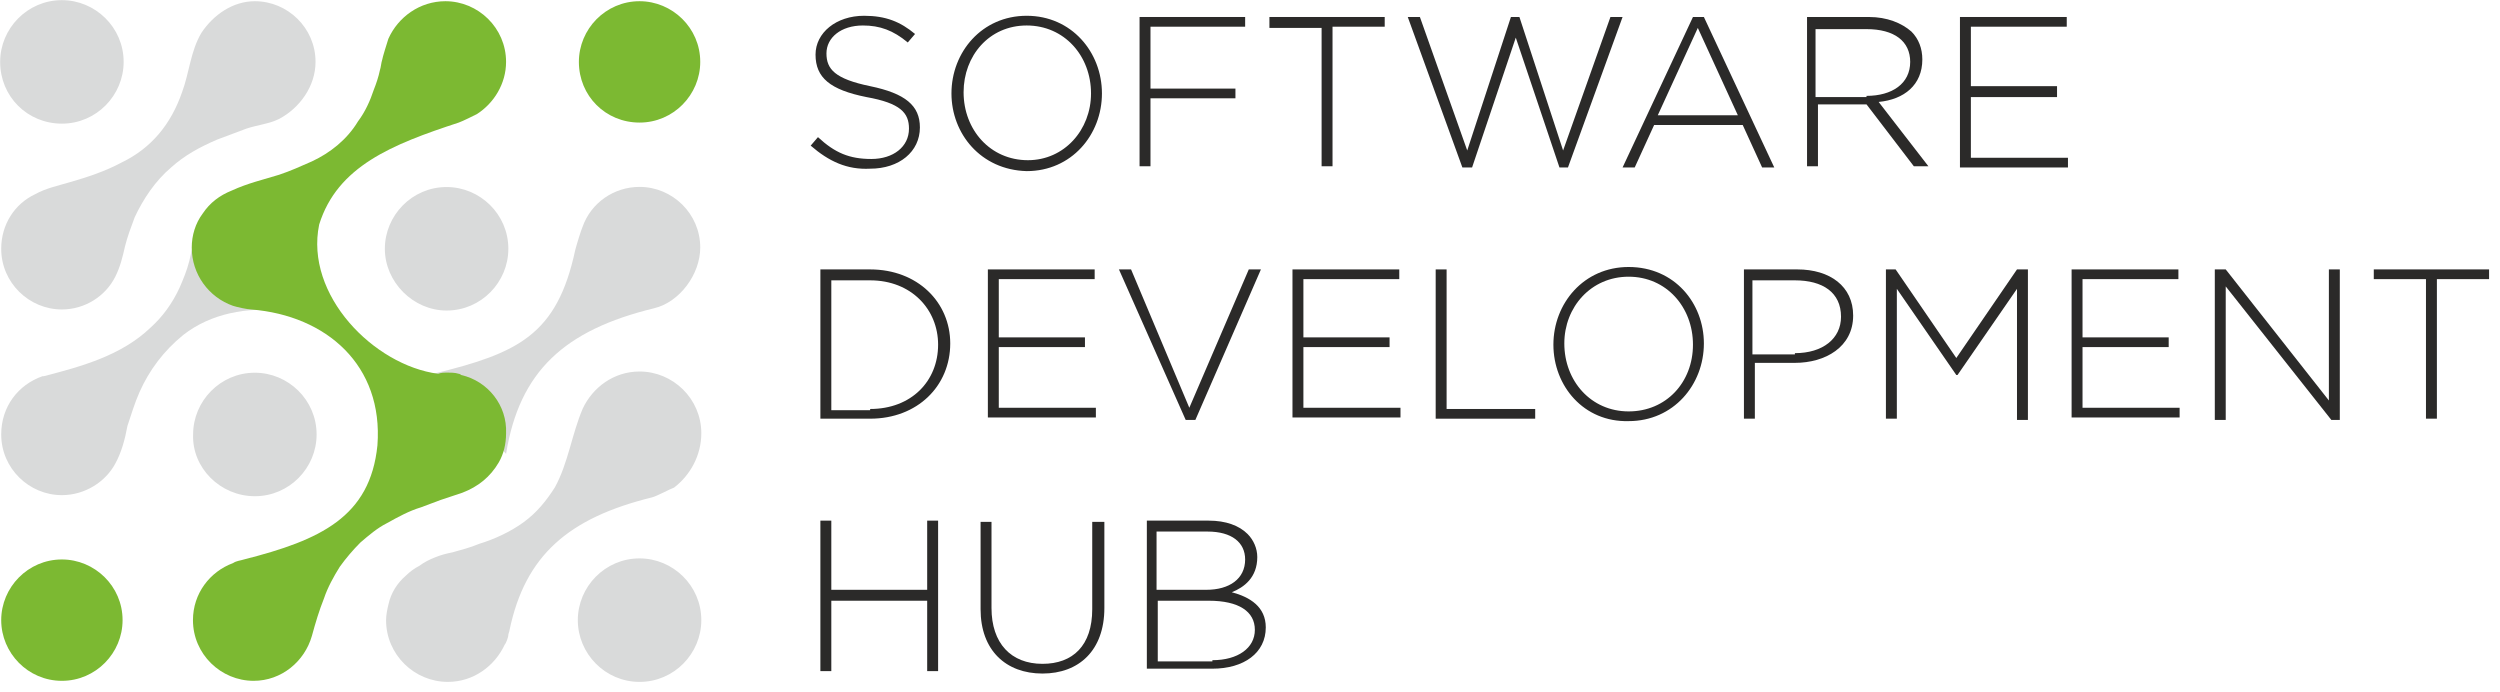
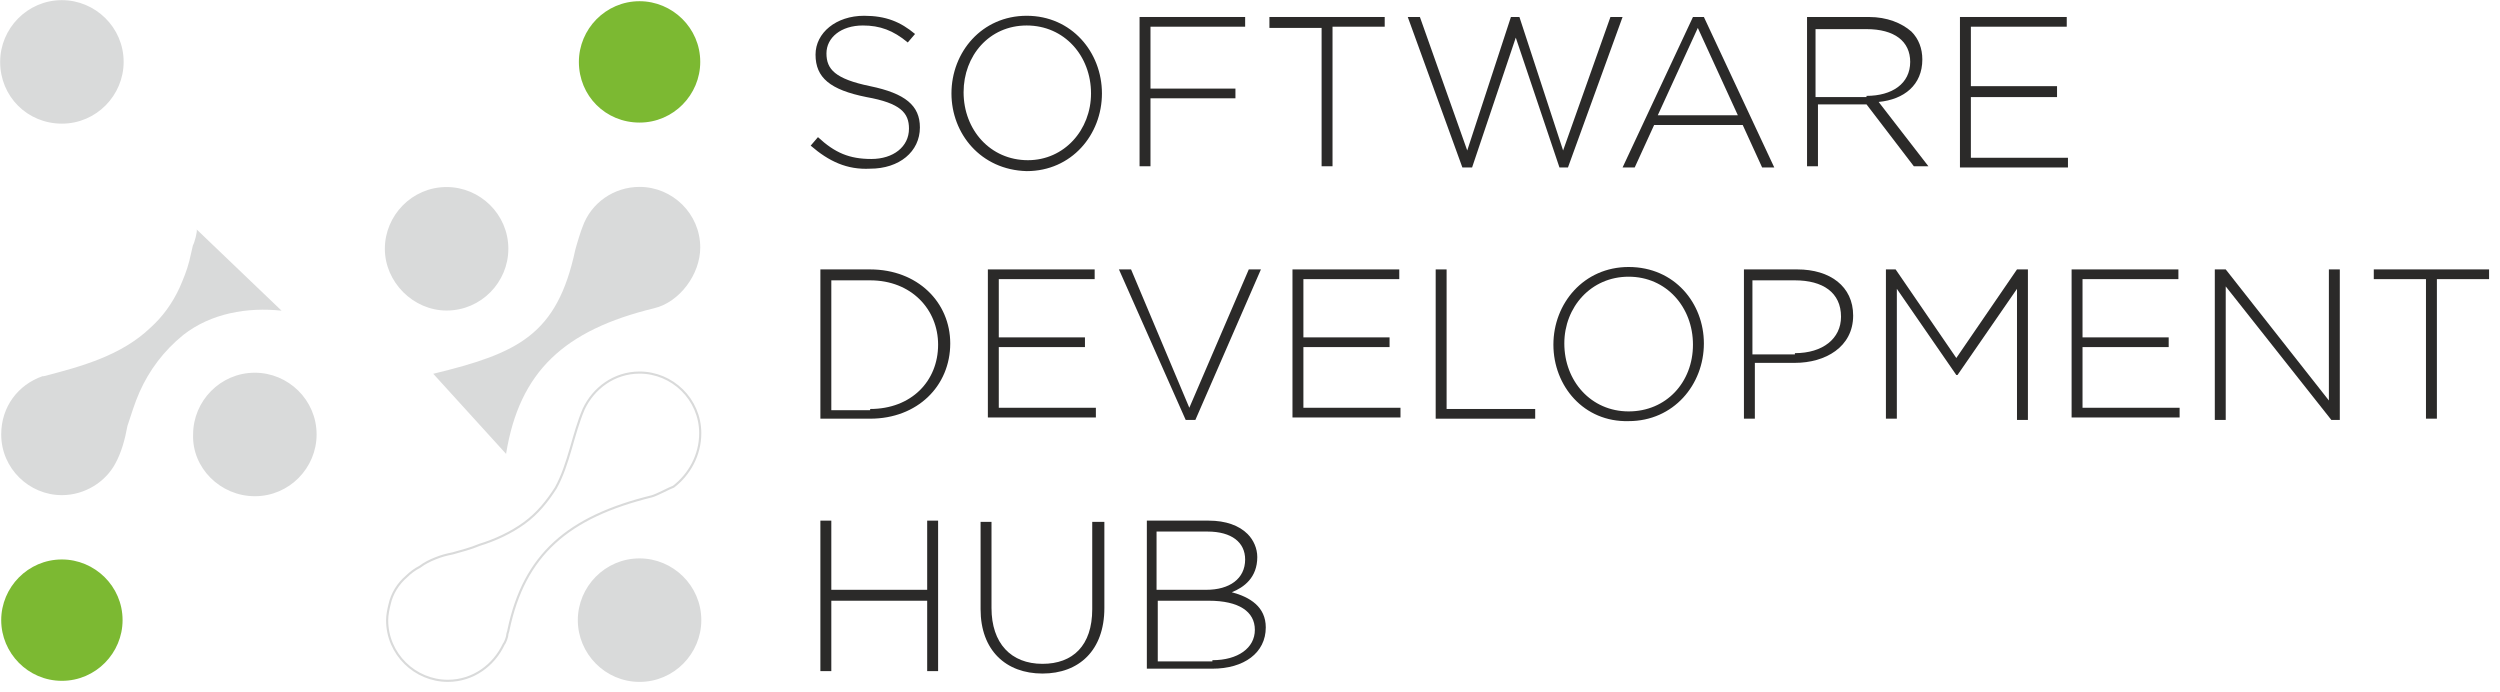
<svg xmlns="http://www.w3.org/2000/svg" width="206" height="57" viewBox="0 0 206 57" fill="none">
  <g clip-path="url(#clip0)">
    <path d="M52.7 10.1C55.5 10.1 57.7 7.8 57.7 5.1C57.7 2.3 55.4 0.1 52.7 0.1C49.9 0.1 47.7 2.4 47.7 5.1C47.7 7.9 49.9 10.1 52.7 10.1Z" fill="#7CB932" />
    <path d="M5.1 10.1C7.9 10.1 10.1 7.8 10.1 5.1C10.1 2.3 7.8 0.1 5.1 0.1C2.3 0.1 0.1 2.4 0.1 5.1C0.1 7.9 2.3 10.1 5.1 10.1Z" fill="#D9DADA" />
    <path d="M5.1 10.1C7.9 10.1 10.1 7.8 10.1 5.1C10.1 2.3 7.8 0.1 5.1 0.1C2.3 0.1 0.1 2.4 0.1 5.1C0.1 7.9 2.3 10.1 5.1 10.1Z" stroke="#D9DADA" stroke-width="0.176" />
    <path d="M57.7 20.4C57.7 17.6 55.4 15.4 52.7 15.4C50.6 15.4 48.7 16.7 48 18.7C47.9 18.9 47.5 20.2 47.4 20.6C45.9 27.6 42.7 29.1 35.7 30.8L41.7 37.4C42.8 30.6 46.5 27.2 53.9 25.4C56 24.9 57.7 22.6 57.7 20.4Z" fill="#D9DADA" />
    <path d="M36.8 25.5C39.6 25.5 41.8 23.2 41.8 20.5C41.8 17.7 39.5 15.5 36.8 15.5C34 15.5 31.8 17.8 31.8 20.5C31.8 23.2 34.1 25.5 36.8 25.5Z" fill="#D9DADA" />
    <path d="M36.8 25.5C39.6 25.5 41.8 23.2 41.8 20.5C41.8 17.7 39.5 15.5 36.8 15.5C34 15.5 31.8 17.8 31.8 20.5C31.8 23.2 34.1 25.5 36.8 25.5Z" stroke="#D9DADA" stroke-width="0.176" />
    <path d="M21 40.8C23.8 40.8 26 38.5 26 35.8C26 33 23.7 30.8 21 30.8C18.2 30.8 16 33.1 16 35.8C15.9 38.5 18.2 40.8 21 40.8Z" fill="#D9DADA" />
    <path d="M21 40.8C23.8 40.8 26 38.5 26 35.8C26 33 23.7 30.8 21 30.8C18.2 30.8 16 33.1 16 35.8C15.9 38.5 18.2 40.8 21 40.8Z" stroke="#D9DADA" stroke-width="0.176" />
    <path d="M16.2 18.9C16.3 19 16 20.1 15.9 20.2C15.8 20.6 15.7 21.1 15.6 21.5C15.4 22.3 15.1 23 14.8 23.7C14.2 25 13.4 26.1 12.4 27C10 29.3 6.7 30.2 3.6 31C3.6 31 3.6 31 3.5 31C1.5 31.7 0.1 33.5 0.1 35.8C0.1 38.6 2.4 40.8 5.1 40.8C7 40.8 8.7 39.7 9.5 38.2C10 37.3 10.3 36.2 10.5 35.1C10.8 34.2 11.1 33.2 11.5 32.3C12.3 30.5 13.5 28.9 15.1 27.6C17.4 25.8 20.4 25.3 23.2 25.6L16.2 18.9Z" fill="#D9DADA" />
    <path d="M52.7 56.1C55.5 56.1 57.7 53.8 57.7 51.1C57.7 48.3 55.4 46.1 52.7 46.1C49.9 46.1 47.7 48.4 47.7 51.1C47.7 53.8 49.9 56.1 52.7 56.1Z" fill="#D9DADA" />
    <path d="M52.7 56.1C55.5 56.1 57.7 53.8 57.7 51.1C57.7 48.3 55.4 46.1 52.7 46.1C49.9 46.1 47.7 48.4 47.7 51.1C47.7 53.8 49.9 56.1 52.7 56.1Z" stroke="#D9DADA" stroke-width="0.176" />
-     <path d="M57.7 35.7C57.7 32.9 55.4 30.7 52.7 30.7C50.6 30.7 48.9 32 48.1 33.7C47.2 35.8 46.9 38.2 45.8 40.2C45.1 41.3 44.3 42.3 43.2 43.1C42.1 43.9 40.8 44.5 39.5 44.9C38.8 45.2 38 45.4 37.3 45.6C36.8 45.7 36.4 45.8 35.9 46C35.4 46.2 35 46.4 34.6 46.7C34.2 46.9 33.8 47.2 33.5 47.5C32.8 48.1 32.3 48.9 32.1 49.8C32 50.2 31.9 50.7 31.9 51.1C31.9 53.9 34.2 56.1 36.9 56.1C39 56.1 40.7 54.8 41.5 53.1C41.6 53 41.8 52.5 41.8 52.3C41.8 52.2 41.9 52 41.9 51.9C43.2 45.7 46.8 42.6 53.7 40.9C54.1 40.8 55.2 40.2 55.5 40.1C56.8 39.1 57.7 37.5 57.7 35.7Z" fill="#D9DADA" />
    <path d="M57.7 35.7C57.7 32.9 55.4 30.7 52.7 30.7C50.6 30.7 48.9 32 48.1 33.7C47.2 35.8 46.9 38.2 45.8 40.2C45.1 41.3 44.3 42.3 43.2 43.1C42.1 43.9 40.8 44.5 39.5 44.9C38.8 45.2 38 45.4 37.3 45.6C36.8 45.7 36.4 45.8 35.9 46C35.4 46.2 35 46.4 34.6 46.7C34.2 46.9 33.8 47.2 33.5 47.5C32.8 48.1 32.3 48.9 32.1 49.8C32 50.2 31.9 50.7 31.9 51.1C31.9 53.9 34.2 56.1 36.9 56.1C39 56.1 40.7 54.8 41.5 53.1C41.6 53 41.8 52.5 41.8 52.3C41.8 52.2 41.9 52 41.9 51.9C43.2 45.7 46.8 42.6 53.7 40.9C54.1 40.8 55.2 40.2 55.5 40.1C56.8 39.1 57.7 37.5 57.7 35.7Z" stroke="#D9DADA" stroke-width="0.176" />
    <path d="M5.1 56.1C7.9 56.1 10.1 53.8 10.1 51.1C10.1 48.3 7.8 46.1 5.1 46.1C2.3 46.1 0.1 48.4 0.1 51.1C0.1 53.8 2.3 56.1 5.1 56.1Z" fill="#7CB932" />
-     <path d="M38 30.9C38 30.9 37.9 30.8 37.8 30.8C37.5 30.7 37.1 30.7 36.8 30.7C36.6 30.7 36.4 30.7 36.1 30.8C30.8 30.1 25.1 24.3 26.3 18.5C27.8 13.7 32.3 11.9 37.8 10.1C38.1 10 39.1 9.5 39.3 9.4C40.7 8.5 41.7 6.9 41.7 5.1C41.7 2.3 39.4 0.1 36.7 0.1C34.6 0.1 32.8 1.4 32 3.2C31.9 3.5 31.5 4.8 31.5 4.9C31.4 5.2 31.4 5.5 31.3 5.8C31.2 6.3 31 6.9 30.8 7.4C30.5 8.3 30.1 9.2 29.5 10C28.6 11.5 27.2 12.6 25.7 13.3C24.8 13.7 23.9 14.1 23 14.4C21.7 14.8 20.4 15.1 19.1 15.7C18.1 16.1 17.3 16.7 16.7 17.6C16.1 18.4 15.8 19.4 15.8 20.4C15.8 22.6 17.2 24.5 19.2 25.2C19.5 25.3 20.4 25.5 20.7 25.5C26.9 26 31.6 30.1 31.1 36.7C30.5 42.6 26.4 44.5 20.1 46.1C19.8 46.2 19.5 46.2 19.2 46.4C17.3 47.1 15.9 48.9 15.9 51.1C15.9 53.9 18.2 56.1 20.9 56.1C23.2 56.1 25.1 54.5 25.7 52.4C26 51.3 26.3 50.3 26.7 49.3C27 48.4 27.5 47.5 28 46.7C28.5 46 29.1 45.3 29.7 44.7C30.4 44.1 31.1 43.5 31.9 43.1C32.8 42.6 33.7 42.1 34.7 41.8C35.2 41.6 35.8 41.4 36.3 41.2C36.6 41.1 36.9 41 37.2 40.9C37.5 40.8 37.8 40.7 38.1 40.6C39.4 40.1 40.4 39.3 41.1 38.1C41.5 37.4 41.7 36.6 41.7 35.7C41.8 33.4 40.2 31.4 38 30.9Z" fill="#7CB932" />
-     <path d="M26 5.1C26 2.3 23.7 0.1 21 0.1C19.2 0.1 17.6 1.2 16.6 2.7C15.7 4.2 15.6 6 15 7.6C14.1 10.2 12.5 12.2 10 13.4C8.7 14.1 7.2 14.6 5.8 15C4.8 15.3 3.8 15.5 2.9 16C1.2 16.8 0.1 18.5 0.1 20.5C0.1 23.3 2.4 25.5 5.1 25.5C7 25.5 8.7 24.4 9.5 22.8C9.9 22 10.1 21.2 10.3 20.3C10.5 19.5 10.8 18.7 11.1 17.9C11.8 16.4 12.8 14.9 14.1 13.8C15.2 12.8 16.5 12.1 17.9 11.5C18.7 11.2 19.5 10.9 20.3 10.6C21.2 10.3 22.2 10.2 23 9.8C24.7 8.9 26 7.1 26 5.1Z" fill="#D9DADA" />
    <path d="M66.8 12L67.4 11.3C68.8 12.6 70 13.1 71.8 13.1C73.6 13.1 74.9 12.1 74.9 10.6C74.9 9.3 74.2 8.5 71.4 8C68.4 7.4 67.2 6.4 67.2 4.5C67.2 2.7 68.9 1.3 71.2 1.3C73 1.3 74.2 1.8 75.4 2.8L74.8 3.5C73.6 2.5 72.5 2.1 71.1 2.1C69.3 2.1 68.1 3.1 68.1 4.4C68.1 5.7 68.8 6.5 71.7 7.1C74.6 7.7 75.8 8.7 75.8 10.5C75.8 12.5 74.1 13.9 71.7 13.9C69.8 14 68.3 13.3 66.8 12Z" fill="#2B2A29" />
    <path d="M89.9 7.7C89.9 4.6 87.7 2.1 84.6 2.1C81.5 2.1 79.4 4.6 79.4 7.6C79.4 10.7 81.6 13.2 84.7 13.2C87.7 13.2 89.9 10.7 89.9 7.7ZM78.4 7.7C78.4 4.3 80.9 1.3 84.6 1.3C88.3 1.3 90.8 4.3 90.8 7.7C90.8 11.1 88.3 14.1 84.6 14.1C80.8 14 78.4 11 78.4 7.7Z" fill="#2B2A29" />
    <path d="M93.9 1.4H102.6V2.2H94.8V7.3H101.8V8.1H94.8V13.7H93.9V1.4Z" fill="#2B2A29" />
    <path d="M108.9 2.3H104.6V1.4H114.1V2.2H109.8V13.7H108.9V2.3Z" fill="#2B2A29" />
    <path d="M116 1.4H117L120.9 12.4L124.5 1.4H125.2L128.8 12.4L132.7 1.4H133.7L129.2 13.8H128.5L124.9 3.1L121.3 13.8H120.5L116 1.4Z" fill="#2B2A29" />
    <path d="M143.2 9.5L139.9 2.3L136.6 9.5H143.2ZM139.5 1.4H140.4L146.2 13.8H145.2L143.6 10.3H136.3L134.7 13.8H133.7L139.5 1.4Z" fill="#2B2A29" />
    <path d="M153.8 7.9C155.9 7.9 157.4 6.9 157.4 5.1C157.4 3.4 156.1 2.4 153.8 2.4H149.6V8H153.8V7.9ZM148.8 1.4H154C155.5 1.4 156.7 1.9 157.5 2.6C158.1 3.2 158.4 4 158.4 4.9C158.4 7 156.9 8.2 154.8 8.4L158.9 13.7H157.7L153.8 8.6H149.8V13.7H148.9V1.4H148.8Z" fill="#2B2A29" />
    <path d="M161.5 1.4H170.3V2.2H162.4V7.1H169.5V8H162.4V13H170.4V13.8H161.5V1.4Z" fill="#2B2A29" />
    <path d="M71.7 33.7C75.1 33.7 77.3 31.4 77.3 28.4C77.3 25.5 75.1 23.1 71.7 23.1H68.5V33.8H71.7V33.7ZM67.6 22.2H71.7C75.6 22.2 78.3 24.9 78.3 28.3C78.3 31.8 75.6 34.5 71.7 34.5H67.6V22.2Z" fill="#2B2A29" />
    <path d="M81.4 22.2H90.2V23H82.3V27.8H89.4V28.6H82.3V33.6H90.3V34.4H81.4V22.2Z" fill="#2B2A29" />
    <path d="M92.2 22.2H93.2L98 33.6L102.9 22.2H103.9L98.5 34.6H97.7L92.2 22.2Z" fill="#2B2A29" />
    <path d="M106.5 22.2H115.3V23H107.4V27.8H114.5V28.6H107.4V33.6H115.4V34.4H106.5V22.2Z" fill="#2B2A29" />
    <path d="M118.3 22.2H119.2V33.7H126.5V34.5H118.3V22.2Z" fill="#2B2A29" />
    <path d="M139.5 28.4C139.5 25.3 137.3 22.8 134.2 22.8C131.1 22.8 128.9 25.3 128.9 28.3C128.9 31.4 131.1 33.9 134.2 33.9C137.3 33.9 139.5 31.5 139.5 28.4ZM128 28.4C128 25 130.5 22 134.2 22C138 22 140.4 25 140.4 28.3C140.4 31.7 137.9 34.7 134.2 34.7C130.5 34.8 128 31.8 128 28.4Z" fill="#2B2A29" />
    <path d="M147.9 29.1C150.2 29.1 151.7 27.9 151.7 26.1C151.7 24.1 150.2 23.1 147.9 23.1H144.4V29.2H147.9V29.1ZM143.6 22.2H148.1C150.8 22.2 152.7 23.6 152.7 26C152.7 28.6 150.4 29.9 147.9 29.9H144.6V34.5H143.7V22.2H143.6Z" fill="#2B2A29" />
    <path d="M155.3 22.2H156.2L161.2 29.5L166.2 22.2H167.1V34.6H166.2V23.8L161.3 30.9H161.2L156.3 23.8V34.5H155.4V22.2H155.3Z" fill="#2B2A29" />
    <path d="M170.7 22.2H179.5V23H171.6V27.8H178.7V28.6H171.6V33.6H179.6V34.4H170.7V22.2Z" fill="#2B2A29" />
    <path d="M182.5 22.2H183.4L191.9 33V22.2H192.8V34.6H192.1L183.4 23.6V34.6H182.5V22.2Z" fill="#2B2A29" />
    <path d="M199.9 23H195.6V22.2H205.1V23H200.8V34.5H199.9V23Z" fill="#2B2A29" />
    <path d="M67.6 42.9H68.5V48.6H76.4V42.9H77.3V55.3H76.4V49.5H68.5V55.3H67.6V42.9Z" fill="#2B2A29" />
    <path d="M80.8 50.2V43H81.7V50.1C81.7 53 83.3 54.7 85.9 54.7C88.4 54.7 90 53.2 90 50.2V43H91V50.1C91 53.6 88.9 55.5 85.9 55.5C82.9 55.5 80.8 53.6 80.8 50.2Z" fill="#2B2A29" />
    <path d="M99.9 54.4C102 54.4 103.4 53.4 103.4 51.9C103.4 50.4 102.1 49.5 99.6 49.5H95.4V54.5H99.9V54.4ZM99.4 48.6C101.3 48.6 102.6 47.7 102.6 46.1C102.6 44.7 101.5 43.8 99.5 43.8H95.3V48.6H99.4ZM94.5 42.9H99.6C101 42.9 102.1 43.3 102.8 44C103.3 44.5 103.6 45.2 103.6 45.9C103.6 47.6 102.5 48.4 101.5 48.8C103 49.2 104.3 50 104.3 51.7C104.3 53.8 102.5 55.1 99.9 55.1H94.5V42.9Z" fill="#2B2A29" />
  </g>
  <defs>
    <clipPath id="clip0">
      <rect width="205.1" height="56.2" fill="white" />
    </clipPath>
  </defs>
</svg>